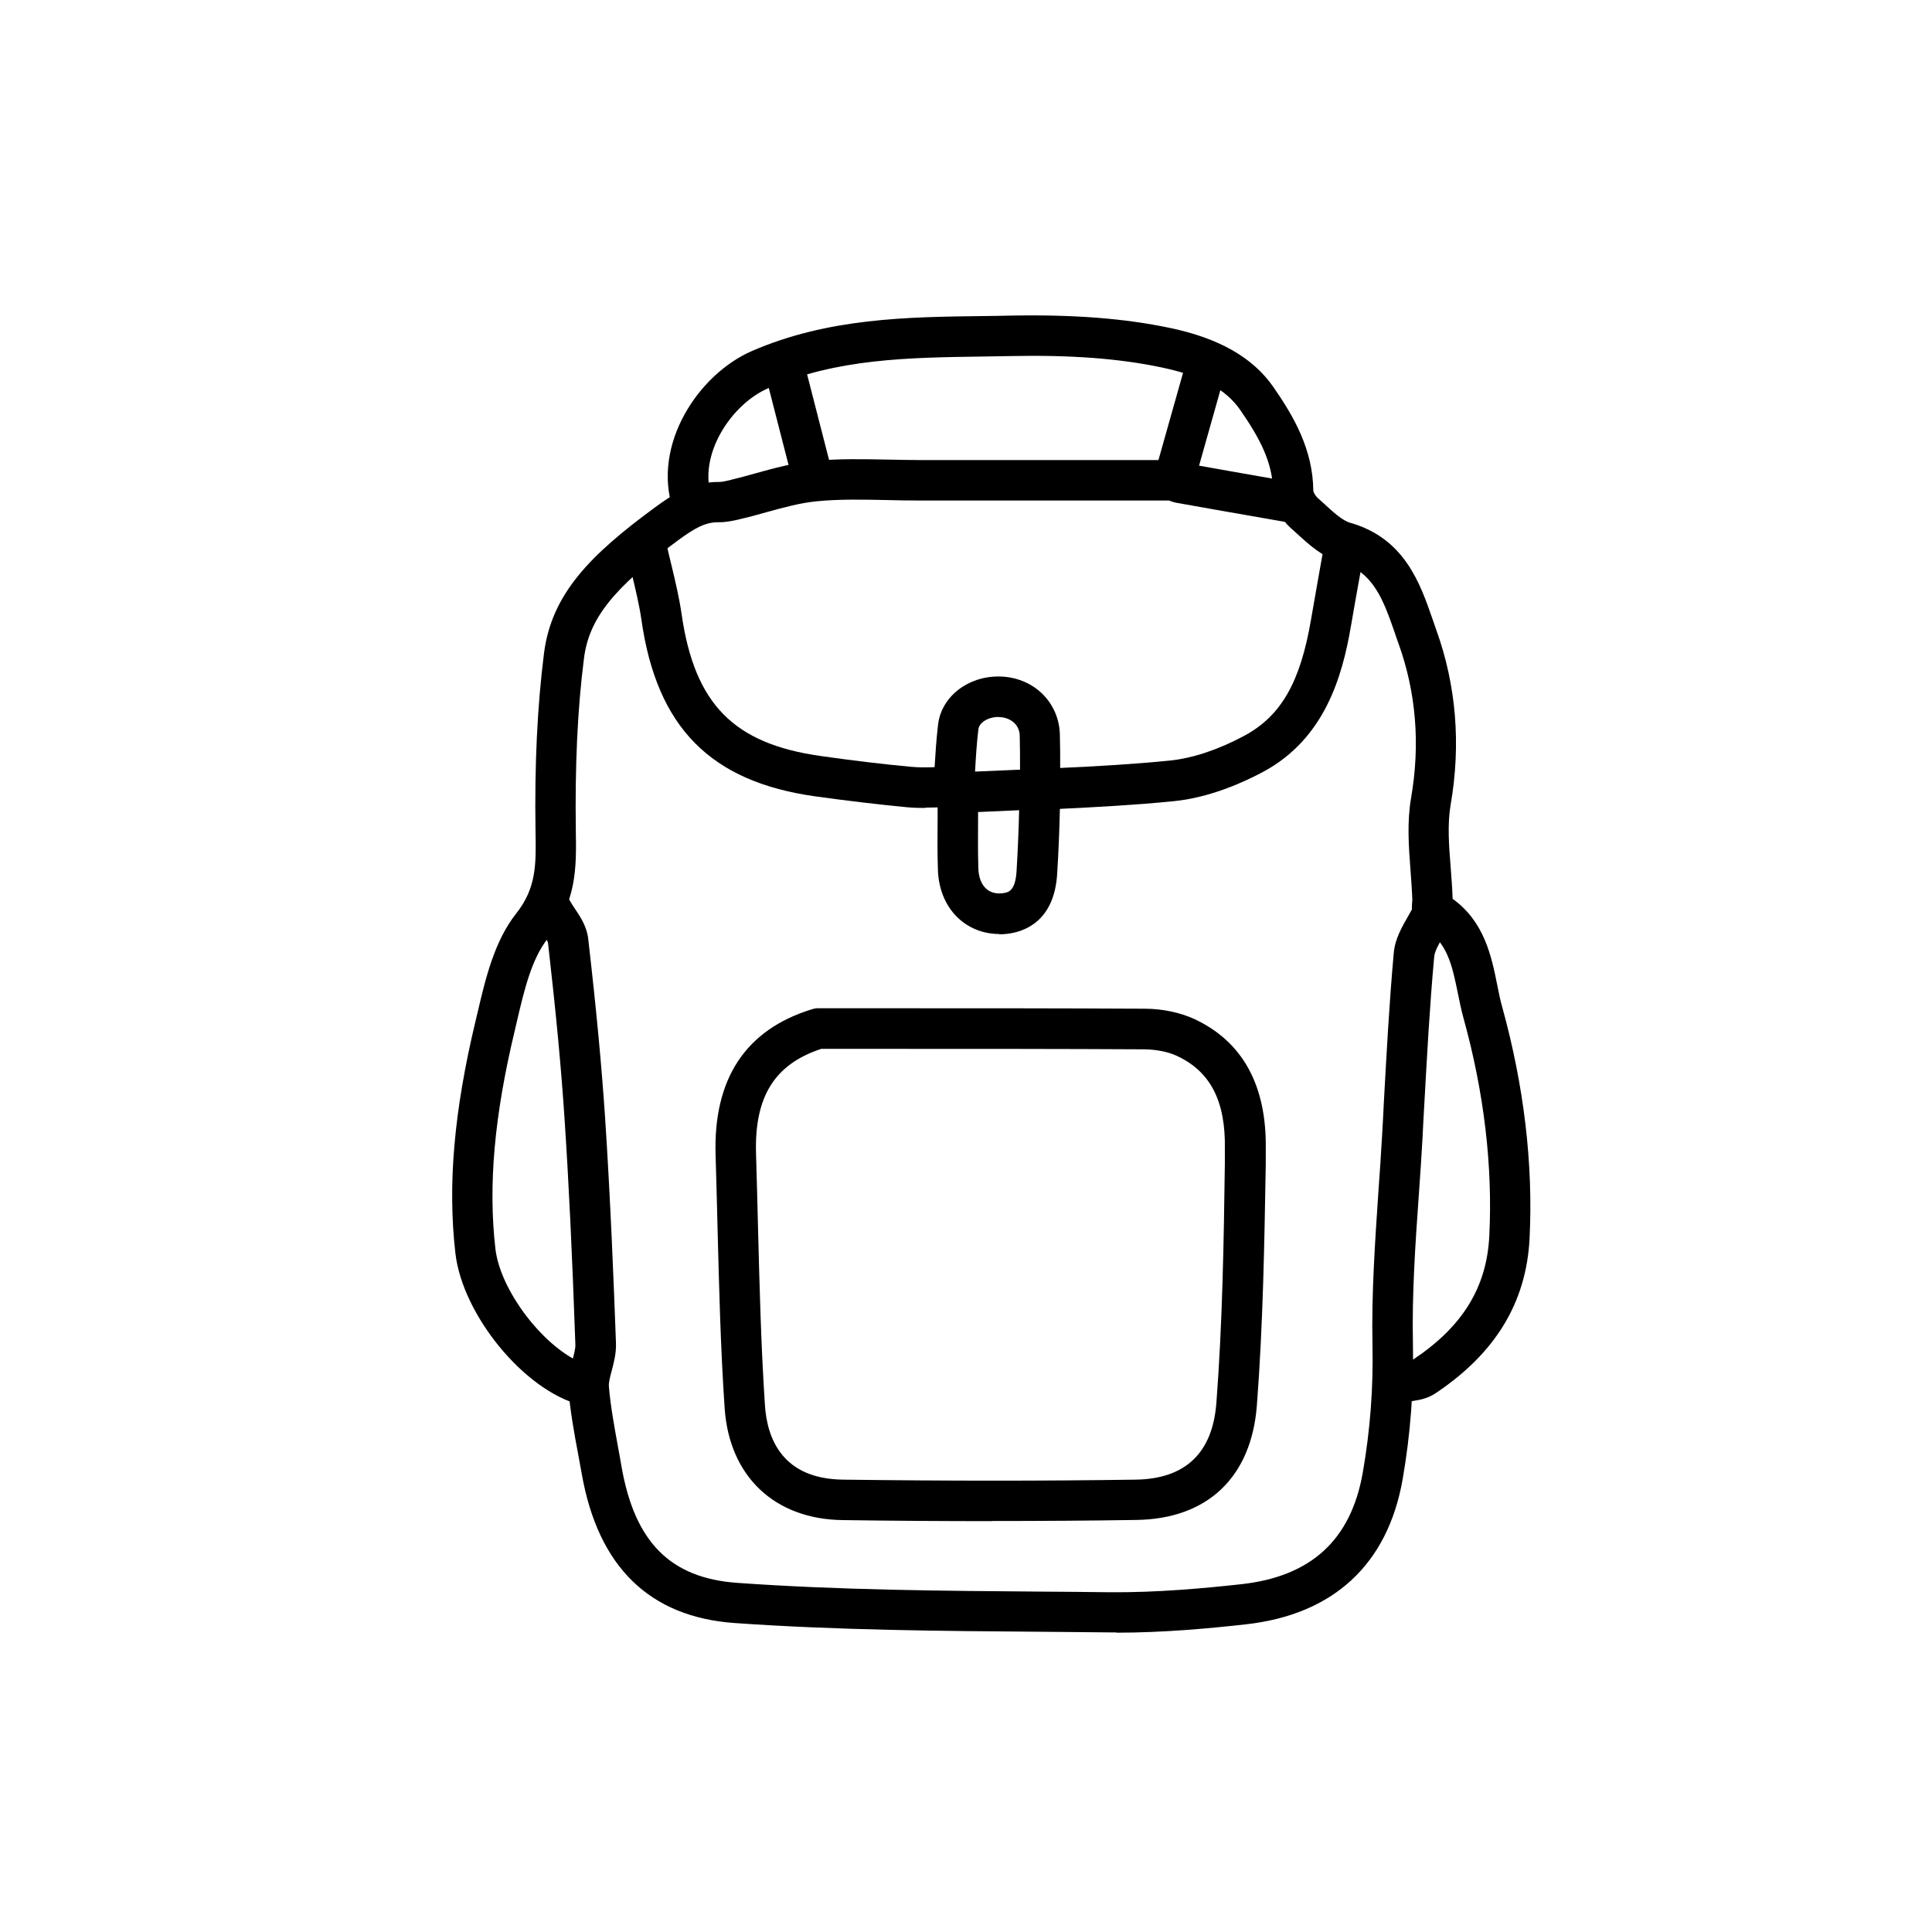
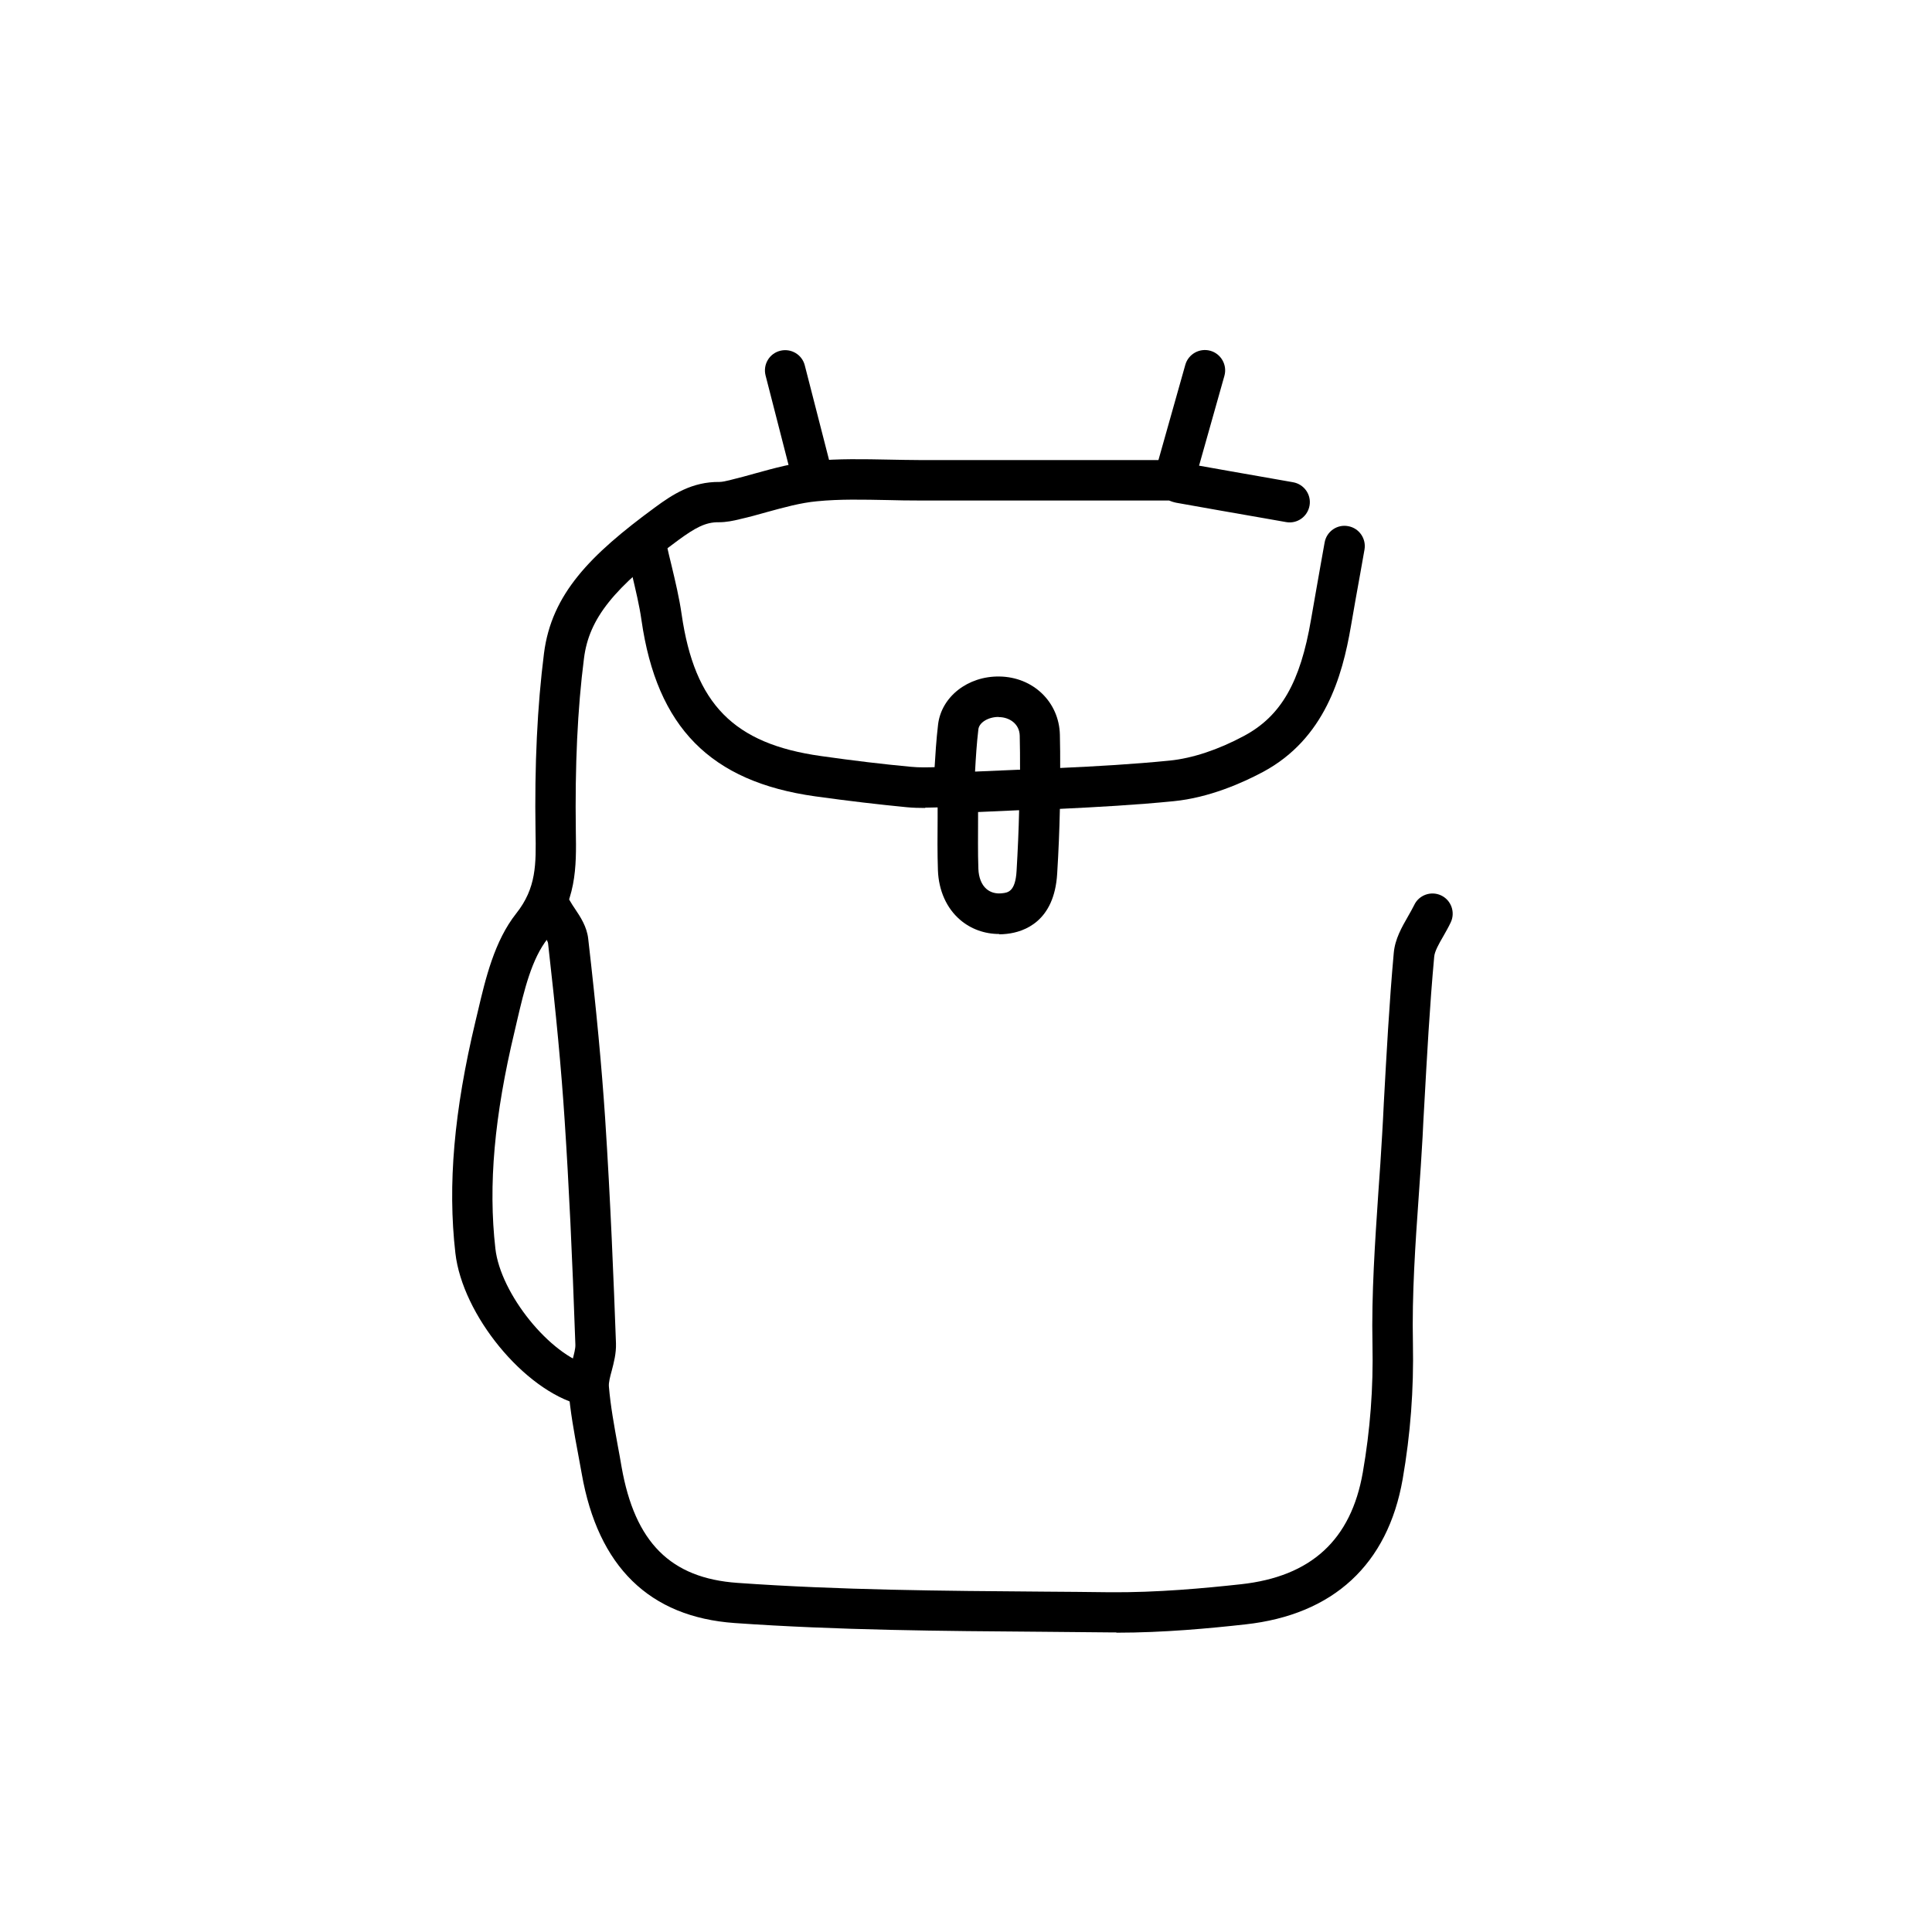
<svg xmlns="http://www.w3.org/2000/svg" id="Warstwa_1" data-name="Warstwa 1" viewBox="0 0 128 128">
-   <path d="M73.96,108.15c-.17,0-.34,0-.51,0-1.43-.01-2.86-.03-4.29-.04-6.72-.05-13.67-.1-20.49-.58-5.64-.4-9.05-3.73-10.13-9.9-.08-.44-.16-.87-.24-1.31-.26-1.38-.52-2.81-.64-4.27-.06-.72.12-1.37.27-1.95.1-.39.2-.75.19-1.01-.21-6.02-.43-10.6-.71-14.86-.22-3.37-.56-7-1.1-11.74-.02-.15-.27-.53-.44-.78-.15-.23-.31-.47-.46-.73-.35-.65-.12-1.47.54-1.82.65-.35,1.47-.12,1.82.54.09.16.2.33.33.52.35.52.78,1.17.87,1.97.55,4.79.89,8.45,1.12,11.87.36,5.49.57,10.87.72,14.94.02.67-.14,1.27-.28,1.81-.11.4-.21.78-.19,1.04.11,1.31.35,2.61.6,3.99.08.45.17.89.24,1.34.88,5.01,3.25,7.38,7.68,7.69,6.74.48,13.65.53,20.32.58,1.43.01,2.87.02,4.3.04,3.19.03,6.35-.27,8.74-.53,4.65-.51,7.29-2.94,8.07-7.41.49-2.82.7-5.59.64-8.46-.07-3.38.17-6.8.39-10.1.09-1.25.18-2.54.25-3.81.04-.69.08-1.38.11-2.08.18-3.26.36-6.64.66-9.96.08-.93.54-1.72.94-2.42.15-.27.3-.52.41-.75.31-.67,1.11-.96,1.78-.65.67.31.96,1.11.65,1.78-.16.34-.34.65-.51.95-.28.48-.56.98-.59,1.33-.3,3.27-.48,6.62-.66,9.86-.04.69-.08,1.39-.11,2.08-.07,1.29-.16,2.59-.25,3.85-.23,3.24-.46,6.59-.39,9.85.06,3.04-.16,5.98-.68,8.98-.99,5.65-4.59,8.98-10.42,9.62-2.34.26-5.4.55-8.55.55Z" />
-   <path d="M92.9,92.93c-.6,0-1.15-.41-1.3-1.02-.18-.72.26-1.45.98-1.63.21-.05.41-.08.59-.11.15-.03.39-.06.46-.1,3.26-2.17,4.87-4.77,5.04-8.18.23-4.63-.34-9.49-1.71-14.44-.15-.54-.26-1.09-.37-1.63-.38-1.86-.71-3.47-2.3-4.33-.85-.46-.76-1.38-.73-1.72,0-.05.01-.1.01-.14-.02-.63-.07-1.28-.12-1.97-.12-1.57-.24-3.19.04-4.81.61-3.54.33-6.97-.83-10.2-.09-.24-.17-.48-.25-.72-.76-2.18-1.41-4.06-3.66-4.71-1.16-.33-2.05-1.16-2.85-1.89-.13-.12-.27-.25-.4-.36-.57-.51-1.16-1.46-1.16-2.42-.01-1.9-.88-3.53-2.18-5.4-.95-1.37-2.6-2.26-5.17-2.8-2.83-.6-6.02-.84-10.03-.76-.6.01-1.19.02-1.79.03-5,.07-9.72.13-14.27,2.1-2.46,1.06-4.65,4.42-3.77,7.15.23.71-.16,1.46-.87,1.69-.71.23-1.46-.16-1.69-.87-1.36-4.23,1.68-8.89,5.26-10.44,5.04-2.18,10.26-2.25,15.3-2.31.59,0,1.18-.02,1.77-.03,4.21-.08,7.59.18,10.63.82,3.24.68,5.47,1.96,6.82,3.89,1.37,1.97,2.64,4.17,2.66,6.91.01.08.14.32.27.44.14.13.29.26.43.39.6.55,1.22,1.13,1.76,1.28,3.59,1.03,4.62,4.01,5.45,6.41.08.23.16.47.24.69,1.32,3.67,1.64,7.57.95,11.57-.22,1.28-.12,2.67,0,4.14.05.69.11,1.4.13,2.1,2.1,1.5,2.58,3.82,2.96,5.73.1.51.2,1,.33,1.45,1.44,5.23,2.05,10.37,1.81,15.29-.21,4.27-2.26,7.64-6.25,10.3-.51.34-1.05.43-1.49.5-.14.02-.27.04-.37.07-.11.03-.22.04-.33.04Z" />
+   <path d="M73.96,108.15c-.17,0-.34,0-.51,0-1.43-.01-2.86-.03-4.29-.04-6.72-.05-13.67-.1-20.49-.58-5.64-.4-9.05-3.73-10.13-9.9-.08-.44-.16-.87-.24-1.31-.26-1.38-.52-2.81-.64-4.27-.06-.72.12-1.37.27-1.95.1-.39.2-.75.19-1.01-.21-6.02-.43-10.6-.71-14.86-.22-3.37-.56-7-1.1-11.74-.02-.15-.27-.53-.44-.78-.15-.23-.31-.47-.46-.73-.35-.65-.12-1.47.54-1.82.65-.35,1.47-.12,1.82.54.09.16.2.33.33.52.35.52.78,1.17.87,1.97.55,4.79.89,8.45,1.12,11.87.36,5.49.57,10.87.72,14.94.02.67-.14,1.27-.28,1.81-.11.4-.21.78-.19,1.04.11,1.31.35,2.61.6,3.99.08.45.17.89.24,1.34.88,5.01,3.25,7.38,7.68,7.69,6.74.48,13.65.53,20.32.58,1.43.01,2.87.02,4.3.04,3.19.03,6.35-.27,8.74-.53,4.65-.51,7.29-2.94,8.07-7.41.49-2.82.7-5.59.64-8.46-.07-3.38.17-6.8.39-10.1.09-1.25.18-2.54.25-3.81.04-.69.08-1.38.11-2.08.18-3.26.36-6.64.66-9.96.08-.93.54-1.72.94-2.42.15-.27.3-.52.41-.75.31-.67,1.11-.96,1.78-.65.67.31.96,1.11.65,1.78-.16.34-.34.65-.51.95-.28.48-.56.98-.59,1.33-.3,3.27-.48,6.62-.66,9.86-.04.69-.08,1.39-.11,2.08-.07,1.29-.16,2.59-.25,3.85-.23,3.24-.46,6.59-.39,9.85.06,3.04-.16,5.98-.68,8.98-.99,5.65-4.59,8.98-10.42,9.62-2.34.26-5.4.55-8.55.55" />
  <path d="M38.76,93.11c-.11,0-.23-.01-.34-.04-3.7-.97-7.78-5.95-8.25-10.05-.52-4.53-.09-9.41,1.33-15.35.05-.22.11-.45.16-.67.51-2.18,1.1-4.66,2.54-6.48,1.34-1.69,1.32-3.26,1.28-5.42-.07-4.46.12-8.32.56-11.81.5-3.94,3.07-6.53,7.35-9.67,1.18-.87,2.47-1.71,4.28-1.69.17,0,.44-.06.69-.12l.07-.02c.53-.13,1.06-.27,1.62-.43,1.23-.34,2.5-.69,3.84-.82,1.67-.16,3.35-.12,4.97-.09.68.01,1.37.03,2.05.03h2.22c4.83,0,9.67,0,14.5,0,.38,0,.67.13.83.2h.02c1.92.35,3.85.68,5.77,1.02l1.42.25c.73.13,1.22.82,1.09,1.55-.13.73-.82,1.22-1.55,1.09l-1.42-.25c-1.95-.34-3.9-.68-5.85-1.03-.2-.04-.37-.1-.49-.15-4.77,0-9.55,0-14.32,0h-2.22c-.71,0-1.42-.01-2.11-.03-1.62-.03-3.15-.07-4.67.08-1.09.1-2.2.41-3.37.73-.56.16-1.14.32-1.72.45l-.07.02c-.39.09-.84.19-1.34.19-.89-.02-1.6.39-2.67,1.17-4.3,3.16-5.94,5.21-6.27,7.85-.43,3.36-.6,7.1-.54,11.43.04,2.41.07,4.69-1.86,7.13-1.07,1.35-1.56,3.42-2.03,5.43-.05.23-.11.46-.16.69-1.35,5.63-1.76,10.21-1.28,14.42.34,3,3.62,7.06,6.27,7.76.72.19,1.14.92.96,1.64-.16.6-.7,1-1.3,1Z" />
  <path d="M66.2,61.88c-.97,0-1.88-.33-2.59-.94-.9-.77-1.42-1.94-1.47-3.28-.04-1.16-.03-2.33-.02-3.46,0-.36,0-.72,0-1.08-.2-.26-.31-.59-.29-.93.03-.4.05-.8.08-1.21.06-.97.12-1.98.24-2.98.22-1.84,1.97-3.21,4.06-3.18,2.24.03,3.96,1.69,4.01,3.86.02.73.02,1.46.02,2.2,2.42-.11,4.86-.25,7.26-.49,1.49-.15,3.2-.71,4.93-1.64,2.44-1.31,3.72-3.54,4.43-7.71.2-1.18.42-2.37.62-3.53.09-.52.19-1.05.28-1.57.13-.73.83-1.22,1.56-1.08.73.13,1.21.83,1.08,1.56-.09.53-.19,1.05-.28,1.58-.21,1.15-.42,2.33-.62,3.5-.57,3.33-1.74,7.44-5.8,9.63-1.42.76-3.61,1.72-5.93,1.95-2.51.25-5.05.39-7.55.51-.03,1.42-.09,2.86-.18,4.3-.19,3.15-2.17,3.85-3.33,3.98-.17.02-.34.03-.51.03ZM64.8,53.8c0,.14,0,.28,0,.42,0,1.1-.02,2.24.02,3.34.02.58.21,1.06.54,1.34.27.23.63.33,1.04.28.37-.04.87-.1.95-1.47.08-1.35.14-2.69.17-4.03-.01,0-.03,0-.04,0-.9.04-1.79.08-2.69.12ZM66.15,47.5c-.68,0-1.28.37-1.33.82-.11.92-.17,1.87-.22,2.8.93-.04,1.86-.08,2.79-.12.06,0,.12,0,.19,0,0-.76,0-1.51-.02-2.26-.02-.8-.7-1.22-1.36-1.23,0,0-.02,0-.03,0Z" />
  <path d="M61.29,53.53c-.4,0-.8-.01-1.22-.05-1.85-.18-3.83-.41-6.06-.72-6.94-.97-10.49-4.57-11.51-11.67-.14-.99-.38-1.96-.62-2.99-.12-.48-.23-.97-.34-1.46-.16-.72.3-1.44,1.02-1.6.72-.16,1.44.3,1.6,1.02.1.47.22.94.33,1.4.25,1.05.51,2.13.67,3.24.86,5.95,3.45,8.58,9.23,9.39,2.18.31,4.12.54,5.94.71.58.06,1.19.04,1.84.02.31,0,.63-.02.94-.02.74,0,1.34.6,1.34,1.34s-.6,1.34-1.34,1.34c-.29,0-.58,0-.87.01-.31,0-.62.02-.94.02Z" />
  <path d="M53.84,32.97c-.6,0-1.14-.4-1.3-1.01l-1.82-7.09c-.18-.72.25-1.45.97-1.63.72-.18,1.45.25,1.63.97l1.82,7.09c.18.72-.25,1.45-.97,1.63-.11.03-.22.04-.33.04Z" />
  <path d="M77.82,32.97c-.12,0-.24-.02-.36-.05-.71-.2-1.13-.94-.93-1.66l2-7.09c.2-.71.94-1.13,1.66-.93.71.2,1.13.94.93,1.66l-2,7.09c-.17.59-.7.98-1.29.98Z" />
-   <path d="M65.74,100.78c-3.18,0-6.48-.02-9.92-.07-4.51-.06-7.5-2.9-7.81-7.41-.27-3.98-.37-8.02-.47-11.93-.04-1.61-.08-3.22-.13-4.83-.16-5.07,1.99-8.33,6.4-9.68.16-.05.33-.07.49-.06.03,0,.06,0,.09,0,1.68,0,3.37,0,5.05,0,5.37,0,10.93,0,16.39.03,1.18,0,2.34.25,3.27.67,3.22,1.49,4.83,4.4,4.76,8.66v.95c-.09,5.25-.18,10.68-.59,16.02-.37,4.74-3.27,7.5-7.97,7.57-3.1.05-6.27.07-9.55.07ZM54.41,69.49c-3.1,1.02-4.44,3.18-4.32,6.97.05,1.62.09,3.24.13,4.85.1,3.88.2,7.89.46,11.81.15,2.21,1.17,4.86,5.17,4.91,6.98.09,13.32.09,19.4,0,3.29-.05,5.09-1.77,5.34-5.1.4-5.25.49-10.64.56-15.85v-.95c.06-3.18-.96-5.15-3.19-6.18-.58-.27-1.36-.42-2.16-.43-5.46-.03-11.01-.03-16.38-.03-1.68,0-3.35,0-5.03,0Z" />
</svg>